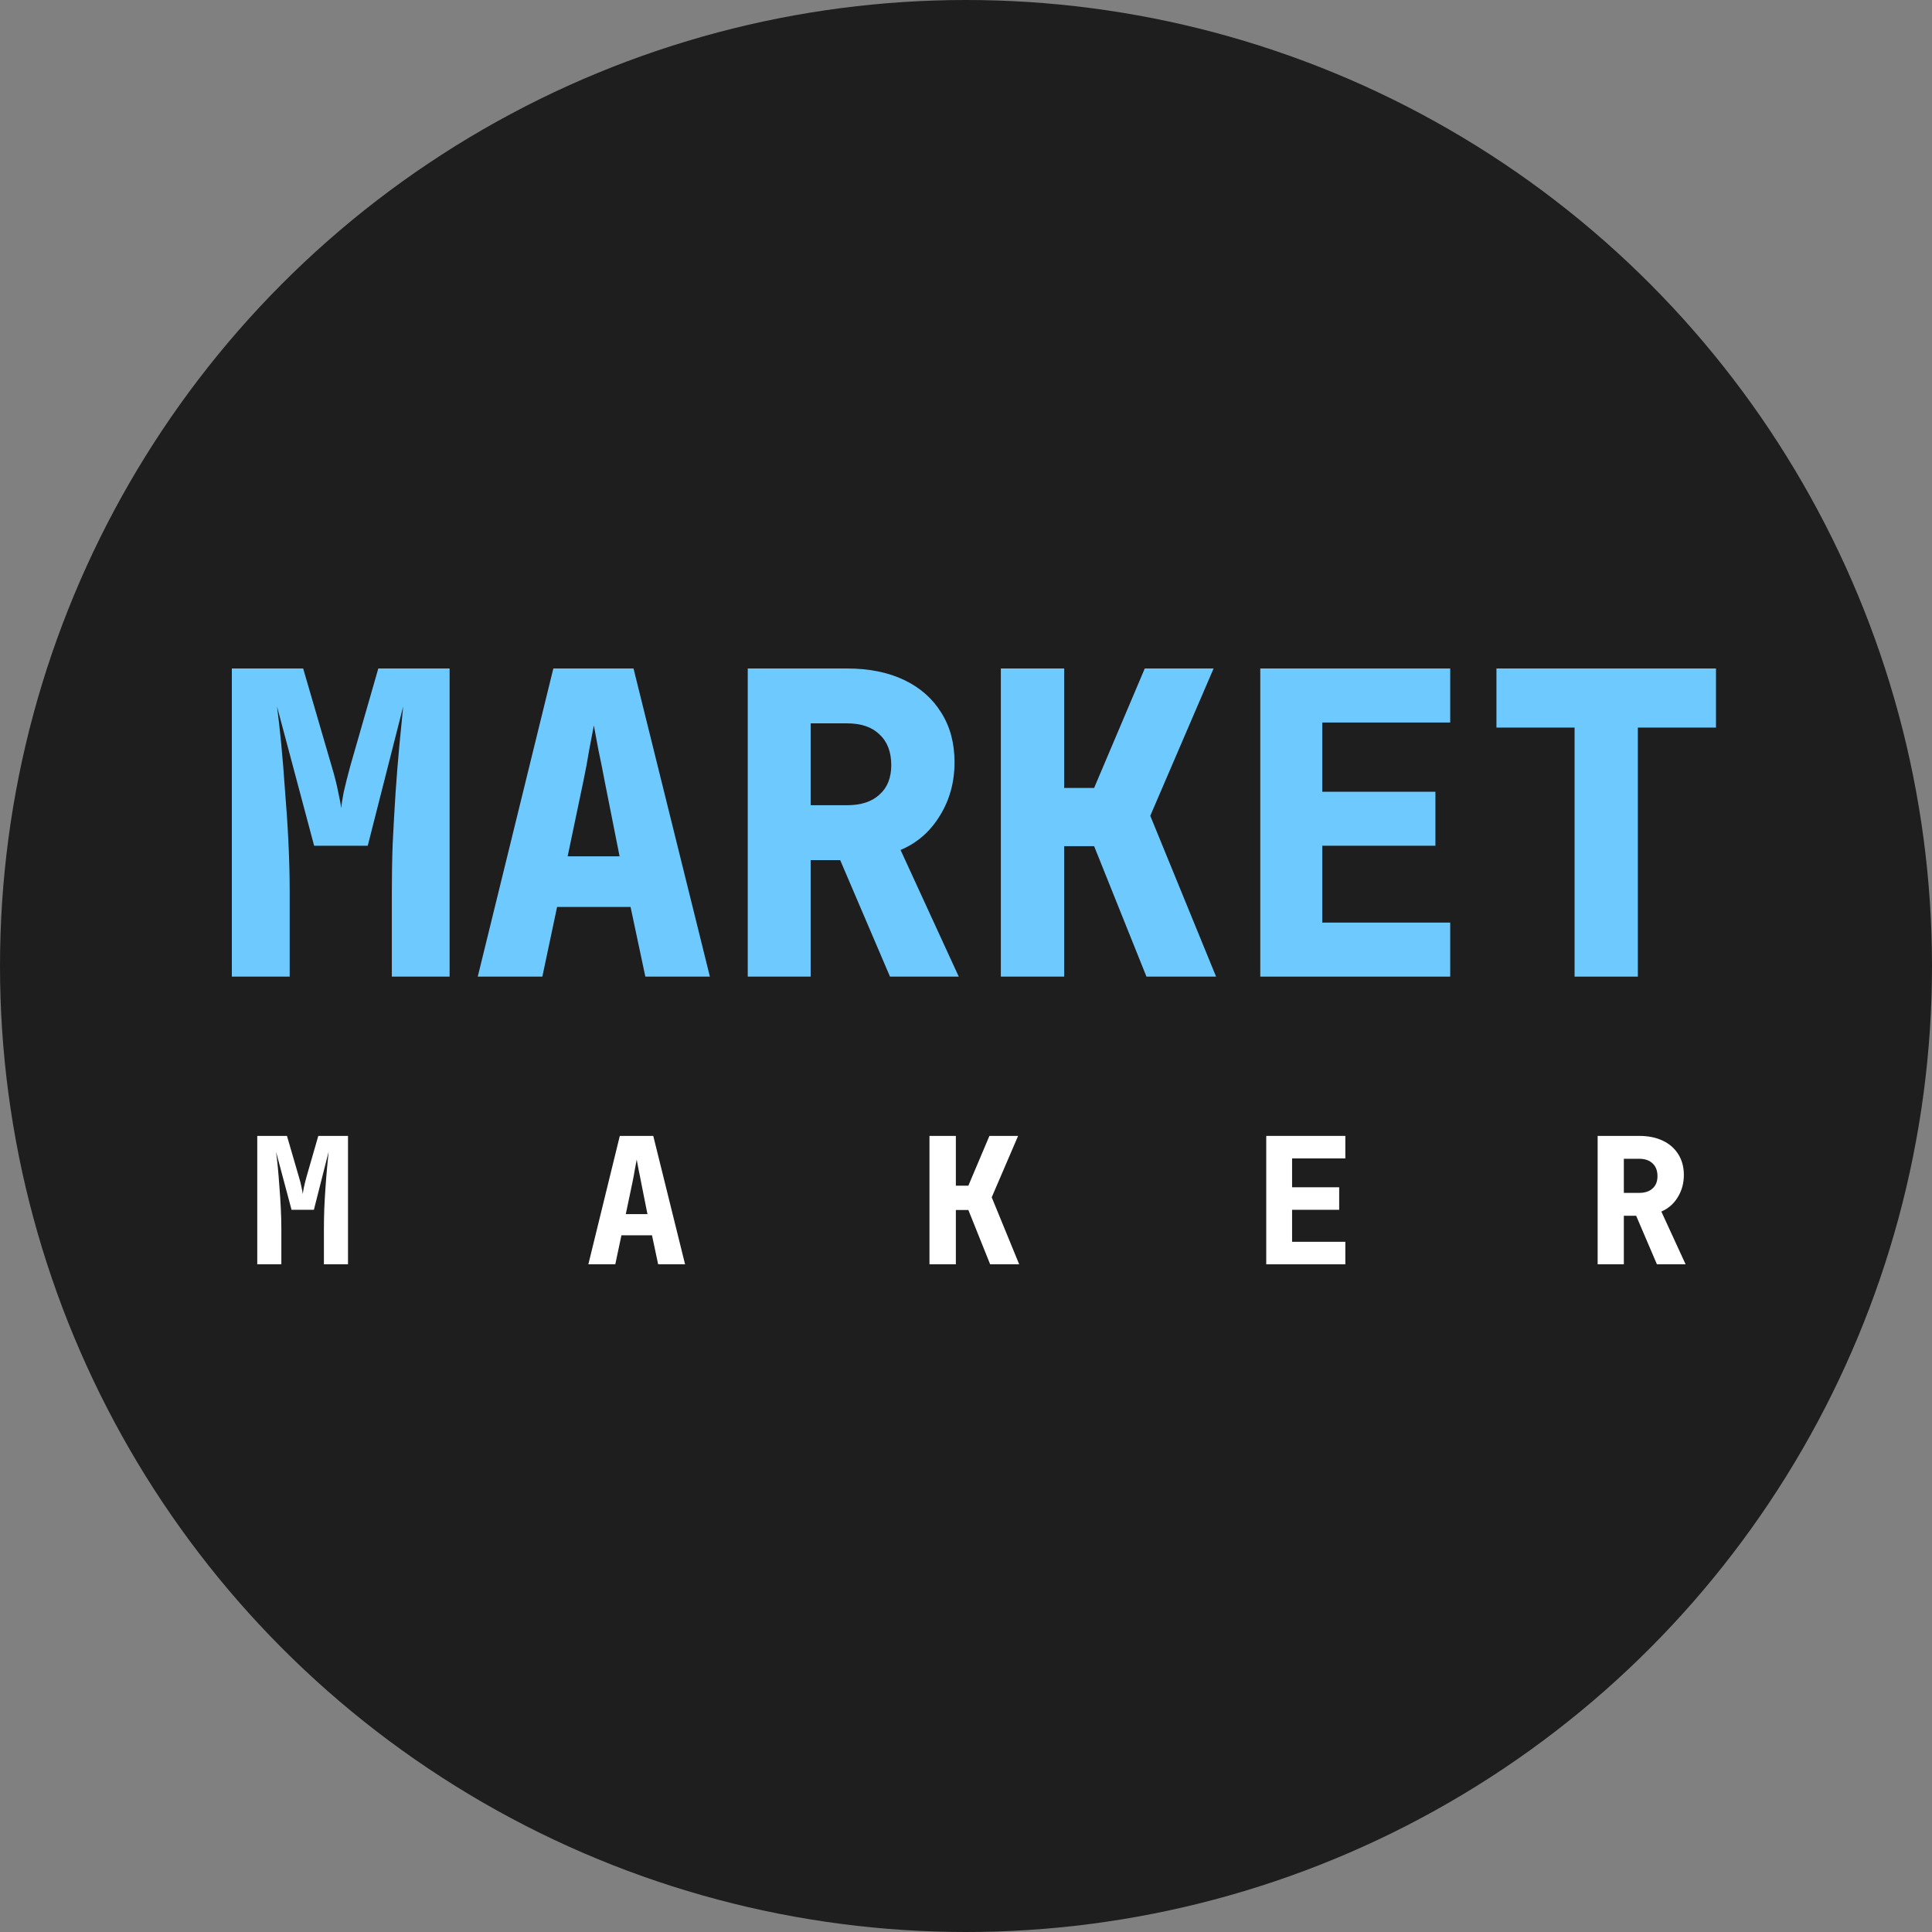
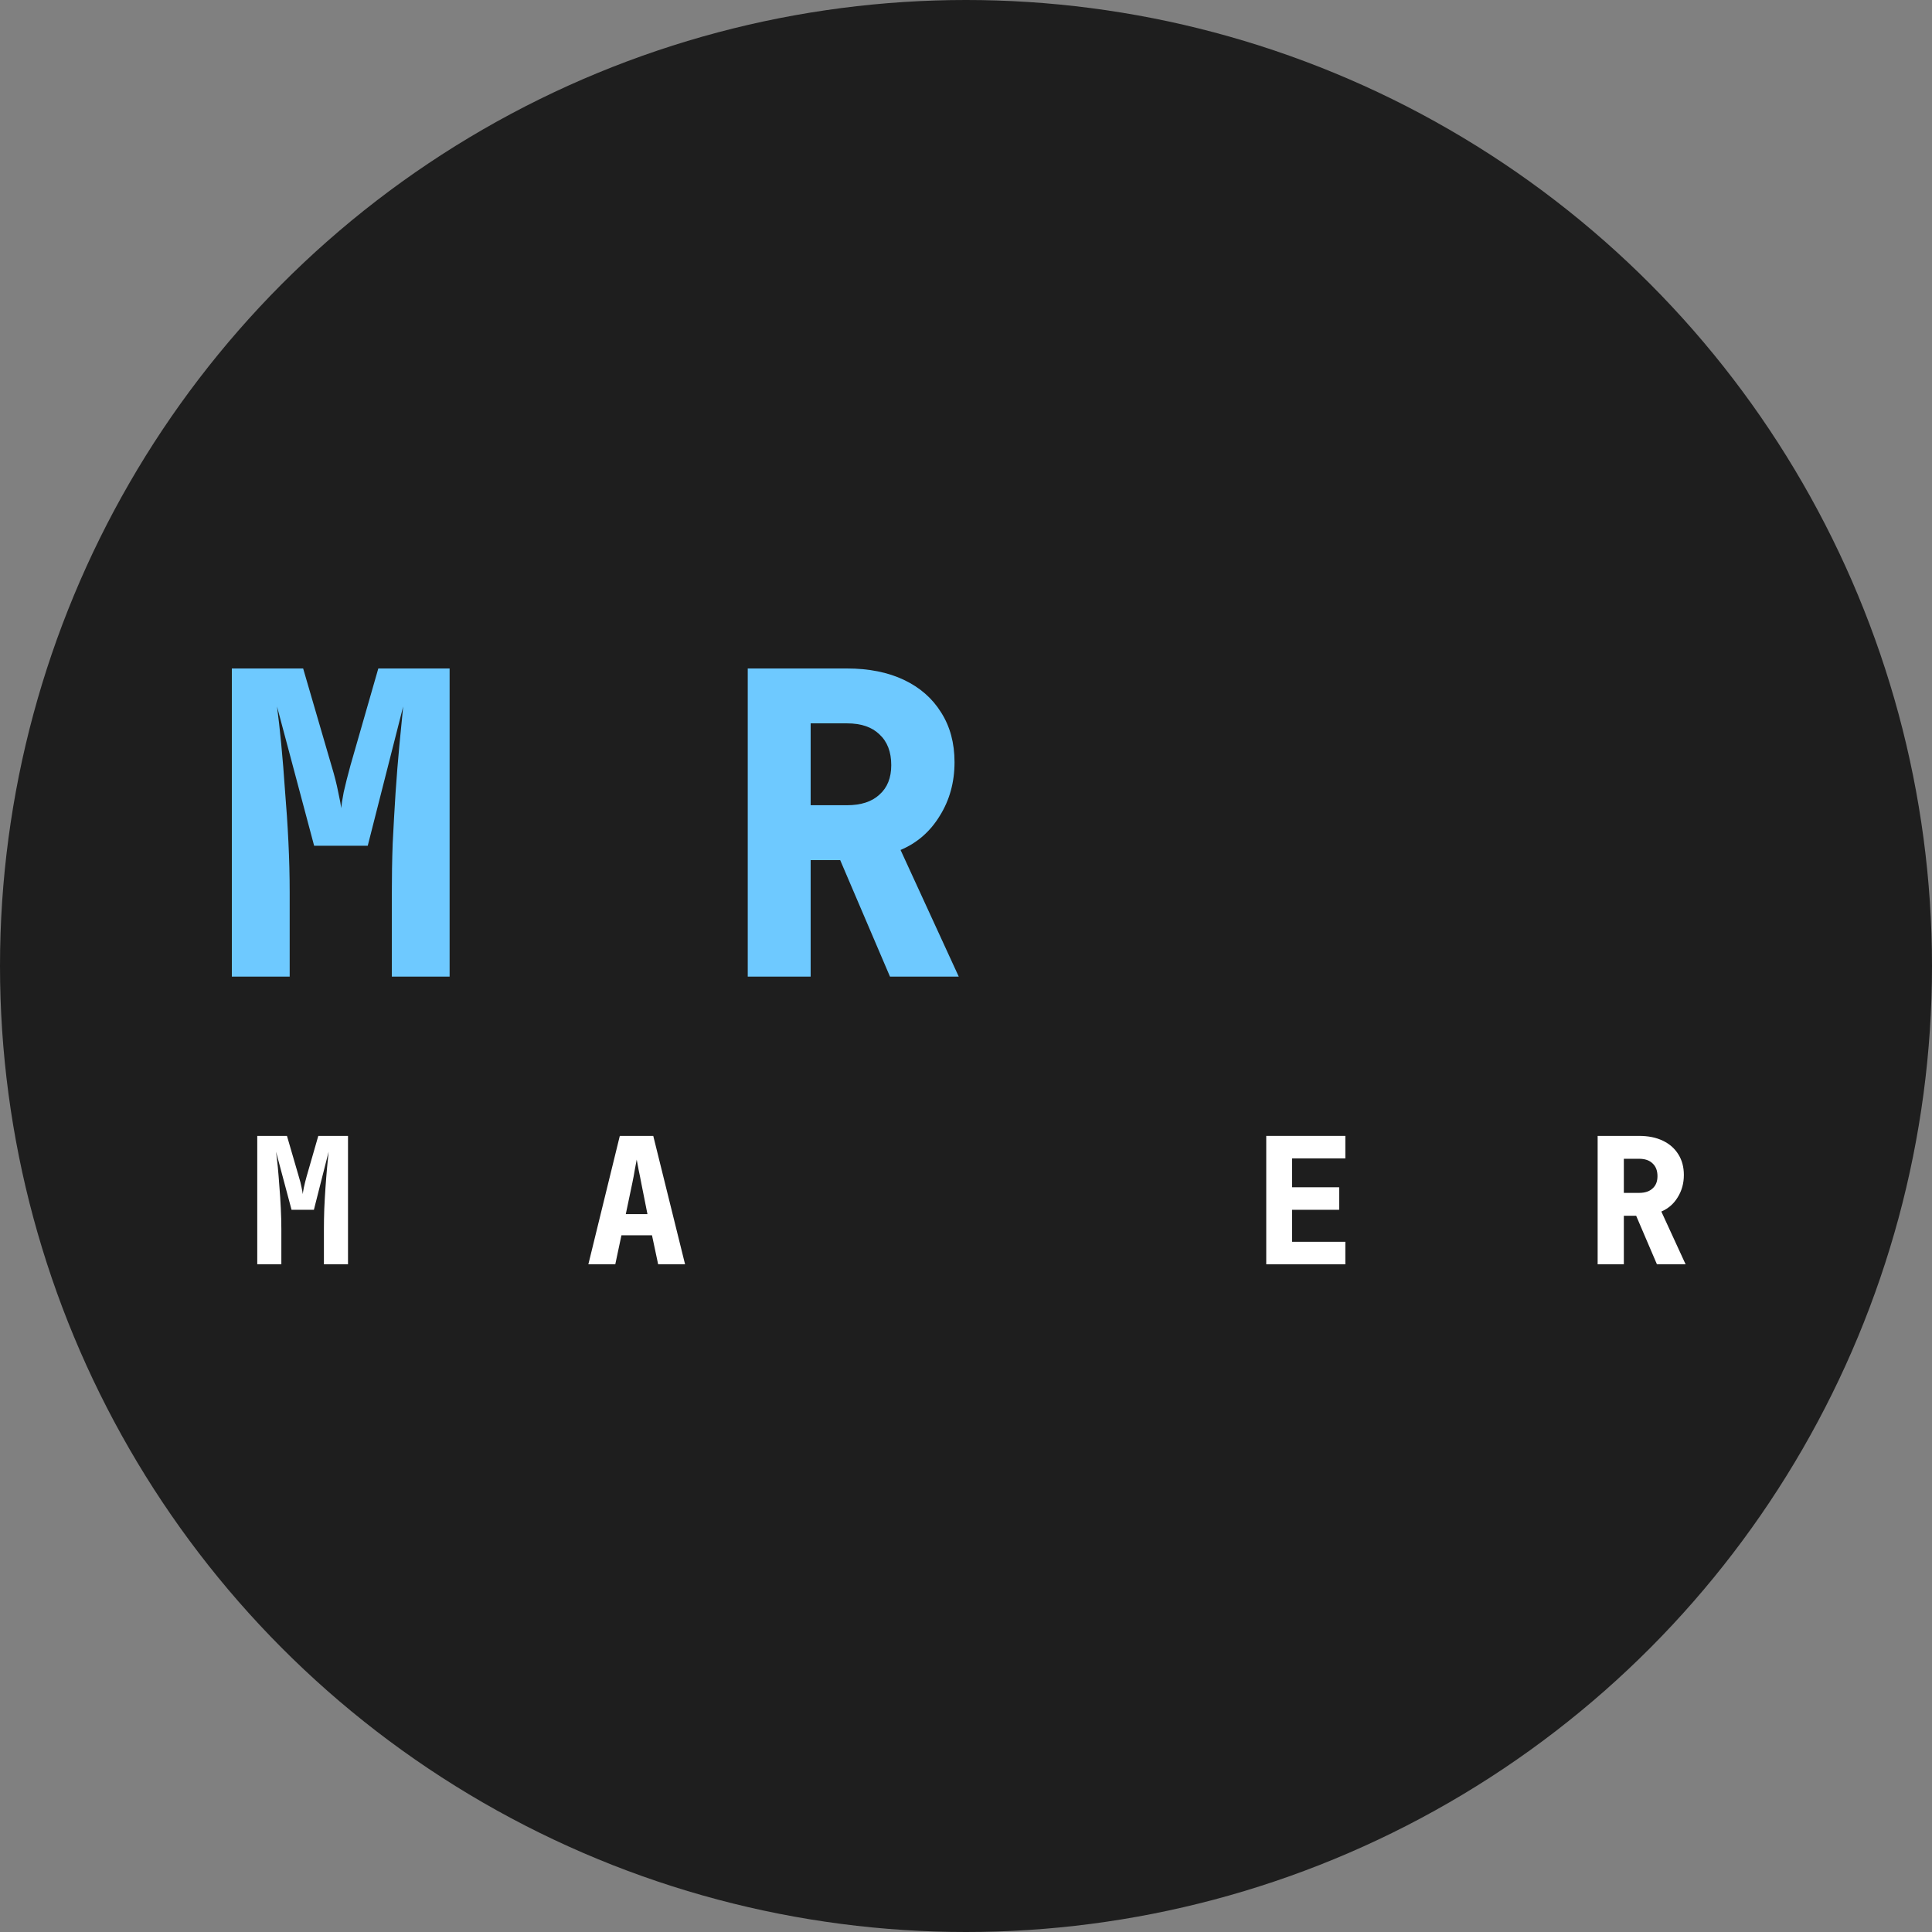
<svg xmlns="http://www.w3.org/2000/svg" width="32" height="32" viewBox="0 0 32 32" fill="none">
  <rect x="0" y="0" width="32" height="32" fill="#808080" stroke="none" />
  <circle cx="16" cy="16" r="16" fill="#1E1E1E" />
  <path d="M4.261 20.941V18.814H4.753L4.948 19.484C4.97 19.554 4.985 19.615 4.995 19.668C5.006 19.72 5.013 19.757 5.015 19.778C5.017 19.757 5.023 19.72 5.033 19.668C5.044 19.615 5.06 19.554 5.079 19.484L5.272 18.814H5.764V20.941H5.365V20.358C5.365 20.251 5.367 20.14 5.371 20.023C5.376 19.905 5.383 19.787 5.391 19.671C5.399 19.554 5.408 19.445 5.417 19.344C5.427 19.241 5.436 19.152 5.443 19.076L5.199 20.038H4.829L4.572 19.076C4.582 19.148 4.592 19.235 4.602 19.336C4.611 19.435 4.62 19.543 4.628 19.659C4.638 19.774 4.645 19.891 4.651 20.012C4.657 20.132 4.66 20.247 4.66 20.358V20.941H4.261Z" fill="white" />
  <path d="M9.745 20.941L10.266 18.814H10.82L11.347 20.941H10.901L10.799 20.46H10.293L10.191 20.941H9.745ZM10.365 20.11H10.724L10.622 19.598C10.608 19.524 10.594 19.451 10.578 19.379C10.564 19.305 10.554 19.248 10.546 19.207C10.538 19.248 10.527 19.305 10.514 19.376C10.502 19.448 10.489 19.521 10.473 19.595L10.365 20.11Z" fill="white" />
-   <path d="M15.395 20.941V18.814H15.832V19.639H16.039L16.388 18.814H16.863L16.426 19.831L16.881 20.941H16.4L16.039 20.041H15.832V20.941H15.395Z" fill="white" />
  <path d="M20.973 20.941V18.814H22.283V19.187H21.401V19.665H22.181V20.038H21.401V20.568H22.283V20.941H20.973Z" fill="white" />
  <path d="M26.462 20.941V18.814H27.147C27.299 18.814 27.43 18.84 27.54 18.893C27.651 18.945 27.736 19.02 27.797 19.117C27.859 19.214 27.89 19.329 27.89 19.461C27.89 19.599 27.856 19.722 27.788 19.831C27.722 19.94 27.631 20.018 27.517 20.067L27.919 20.941H27.444L27.1 20.137H26.896V20.941H26.462ZM26.896 19.758H27.147C27.244 19.758 27.319 19.734 27.371 19.685C27.426 19.637 27.453 19.569 27.453 19.481C27.453 19.39 27.426 19.319 27.371 19.269C27.319 19.218 27.244 19.193 27.147 19.193H26.896V19.758Z" fill="white" />
  <path d="M3.84 16.176V11.072H5.021L5.49 12.68C5.541 12.848 5.578 12.995 5.602 13.12C5.63 13.246 5.646 13.335 5.651 13.386C5.655 13.335 5.669 13.246 5.693 13.12C5.721 12.995 5.758 12.848 5.804 12.68L6.266 11.072H7.447V16.176H6.49V14.777C6.49 14.521 6.494 14.253 6.504 13.973C6.518 13.689 6.534 13.407 6.552 13.127C6.571 12.848 6.592 12.587 6.615 12.344C6.639 12.097 6.66 11.883 6.678 11.701L6.091 14.008H5.203L4.588 11.701C4.611 11.874 4.635 12.081 4.658 12.323C4.681 12.561 4.702 12.82 4.721 13.1C4.744 13.374 4.763 13.656 4.777 13.945C4.791 14.234 4.798 14.512 4.798 14.777V16.176H3.84Z" fill="#6EC9FF" />
-   <path d="M7.913 16.176L9.165 11.072H10.493L11.758 16.176H10.689L10.444 15.022H9.227L8.983 16.176H7.913ZM9.402 14.183H10.262L10.018 12.953C9.985 12.776 9.95 12.601 9.913 12.428C9.88 12.251 9.854 12.114 9.836 12.016C9.817 12.114 9.791 12.249 9.759 12.421C9.731 12.594 9.698 12.769 9.661 12.946L9.402 14.183Z" fill="#6EC9FF" />
  <path d="M12.385 16.176V11.072H14.028C14.391 11.072 14.706 11.135 14.972 11.261C15.237 11.387 15.442 11.566 15.587 11.799C15.736 12.032 15.81 12.307 15.81 12.624C15.81 12.955 15.729 13.251 15.566 13.512C15.407 13.773 15.191 13.962 14.916 14.078L15.88 16.176H14.741L13.916 14.246H13.427V16.176H12.385ZM13.427 13.337H14.028C14.261 13.337 14.44 13.279 14.566 13.162C14.697 13.046 14.762 12.883 14.762 12.673C14.762 12.454 14.697 12.284 14.566 12.163C14.44 12.041 14.261 11.981 14.028 11.981H13.427V13.337Z" fill="#6EC9FF" />
-   <path d="M16.577 16.176V11.072H17.626V13.051H18.122L18.961 11.072H20.101L19.052 13.512L20.142 16.176H18.989L18.122 14.015H17.626V16.176H16.577Z" fill="#6EC9FF" />
-   <path d="M20.874 16.176V11.072H24.02V11.967H21.901V13.114H23.775V14.008H21.901V15.281H24.02V16.176H20.874Z" fill="#6EC9FF" />
-   <path d="M26.08 16.176V12.051H24.786V11.072H28.422V12.051H27.128V16.176H26.08Z" fill="#6EC9FF" />
</svg>